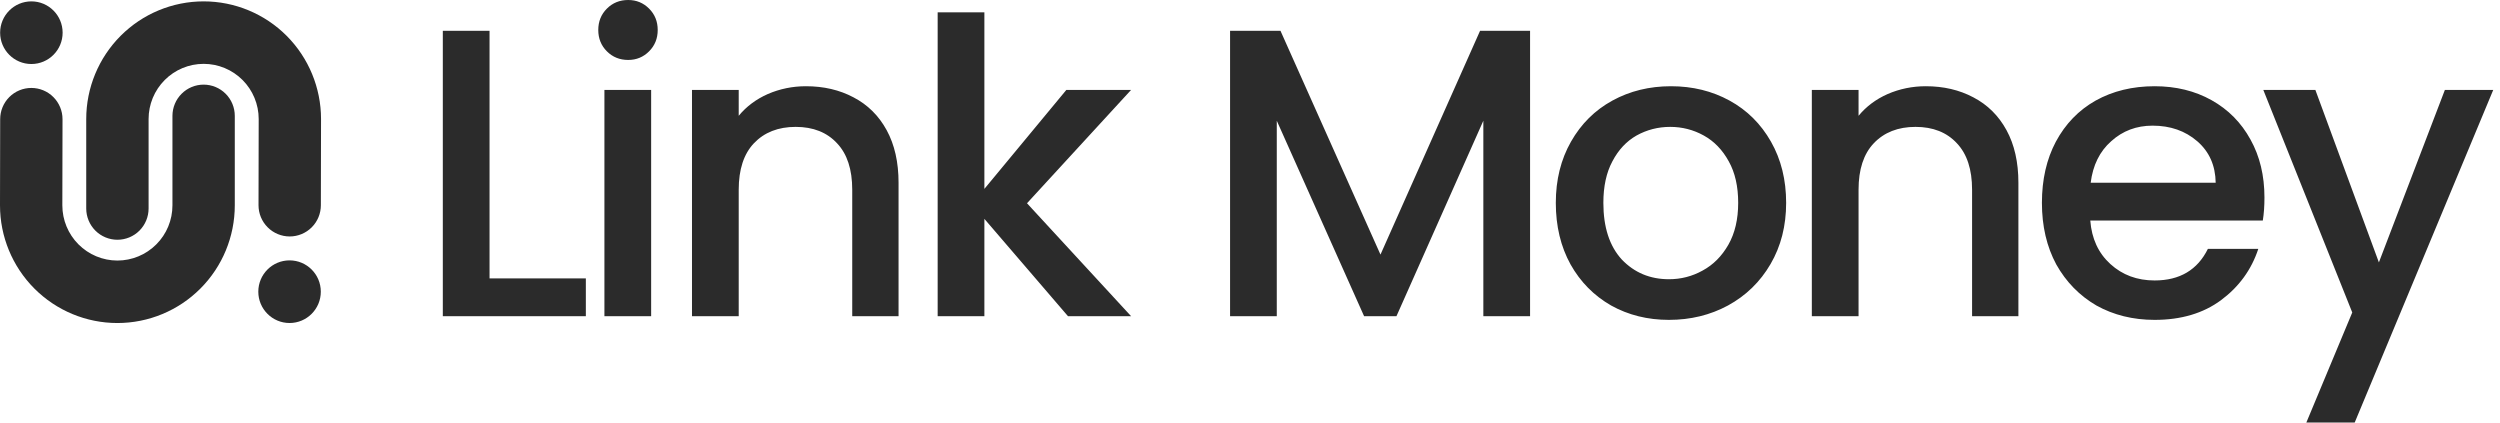
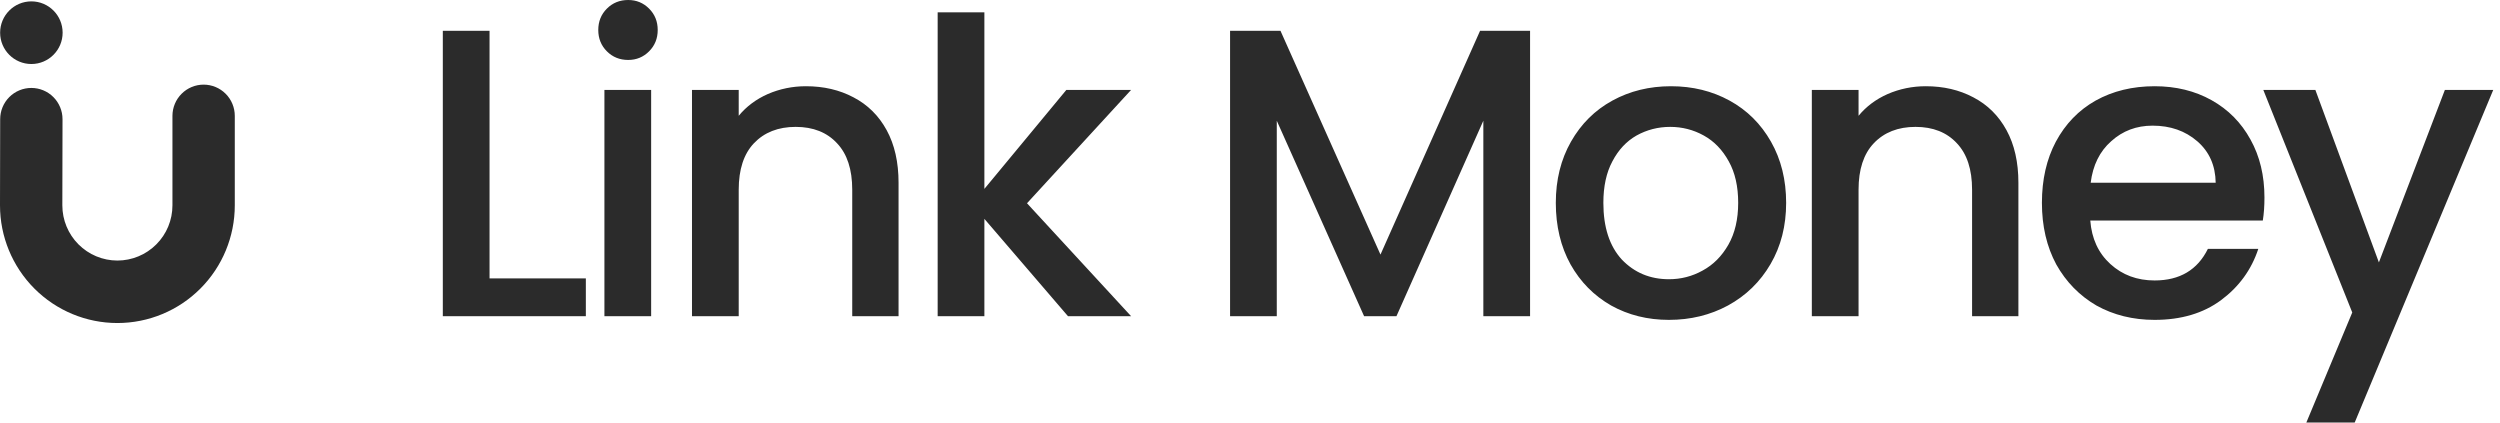
<svg xmlns="http://www.w3.org/2000/svg" width="142" height="24" viewBox="0 0 142 24" fill="none">
  <path d="M27.806 15.813H33.276V17.959H25.152V1.749H27.806V15.813ZM35.681 3.405C35.2 3.405 34.797 3.242 34.471 2.915C34.145 2.589 33.982 2.185 33.982 1.703C33.982 1.221 34.145 0.816 34.471 0.49C34.797 0.163 35.2 0 35.681 0C36.147 0 36.543 0.163 36.869 0.49C37.195 0.816 37.358 1.221 37.358 1.703C37.358 2.185 37.195 2.589 36.869 2.915C36.543 3.242 36.147 3.405 35.681 3.405ZM36.985 5.108V17.959H34.331V5.108H36.985ZM45.777 4.898C46.786 4.898 47.686 5.108 48.477 5.528C49.284 5.948 49.913 6.569 50.363 7.394C50.813 8.218 51.038 9.213 51.038 10.379V17.959H48.407V10.775C48.407 9.625 48.12 8.746 47.546 8.14C46.972 7.518 46.188 7.207 45.195 7.207C44.202 7.207 43.41 7.518 42.82 8.14C42.246 8.746 41.959 9.625 41.959 10.775V17.959H39.305V5.108H41.959V6.577C42.394 6.049 42.945 5.637 43.612 5.341C44.295 5.046 45.016 4.898 45.777 4.898ZM58.334 11.545L64.246 17.959H60.661L55.913 12.431V17.959H53.259V0.7H55.913V10.729L60.568 5.108H64.246L58.334 11.545ZM86.908 1.749V17.959H84.254V6.857L79.319 17.959H77.48L72.521 6.857V17.959H69.868V1.749H72.731L78.411 14.461L84.068 1.749H86.908ZM94.795 18.169C93.585 18.169 92.491 17.897 91.513 17.353C90.535 16.793 89.767 16.015 89.208 15.02C88.65 14.01 88.37 12.844 88.37 11.522C88.37 10.216 88.657 9.057 89.232 8.047C89.806 7.036 90.59 6.258 91.583 5.714C92.576 5.17 93.686 4.898 94.912 4.898C96.138 4.898 97.247 5.17 98.24 5.714C99.234 6.258 100.017 7.036 100.592 8.047C101.166 9.057 101.453 10.216 101.453 11.522C101.453 12.828 101.158 13.986 100.568 14.997C99.979 16.008 99.172 16.793 98.147 17.353C97.139 17.897 96.021 18.169 94.795 18.169ZM94.795 15.86C95.478 15.86 96.114 15.697 96.704 15.37C97.309 15.044 97.798 14.554 98.171 13.901C98.543 13.248 98.729 12.455 98.729 11.522C98.729 10.589 98.551 9.804 98.194 9.166C97.837 8.513 97.364 8.023 96.774 7.697C96.184 7.37 95.548 7.207 94.865 7.207C94.182 7.207 93.546 7.37 92.956 7.697C92.382 8.023 91.924 8.513 91.583 9.166C91.241 9.804 91.071 10.589 91.071 11.522C91.071 12.906 91.42 13.979 92.118 14.741C92.832 15.487 93.724 15.86 94.795 15.86ZM109.384 4.898C110.393 4.898 111.293 5.108 112.084 5.528C112.891 5.948 113.52 6.569 113.97 7.394C114.42 8.218 114.645 9.213 114.645 10.379V17.959H112.014V10.775C112.014 9.625 111.727 8.746 111.153 8.14C110.579 7.518 109.795 7.207 108.802 7.207C107.809 7.207 107.017 7.518 106.428 8.14C105.853 8.746 105.566 9.625 105.566 10.775V17.959H102.912V5.108H105.566V6.577C106.001 6.049 106.552 5.637 107.219 5.341C107.902 5.046 108.623 4.898 109.384 4.898ZM128.621 11.219C128.621 11.701 128.59 12.136 128.528 12.525H118.728C118.806 13.551 119.186 14.375 119.869 14.997C120.551 15.619 121.389 15.93 122.383 15.93C123.81 15.93 124.819 15.331 125.409 14.134H128.272C127.884 15.316 127.178 16.288 126.154 17.05C125.145 17.796 123.888 18.169 122.383 18.169C121.157 18.169 120.055 17.897 119.077 17.353C118.115 16.793 117.354 16.015 116.796 15.02C116.253 14.01 115.981 12.844 115.981 11.522C115.981 10.2 116.245 9.042 116.773 8.047C117.316 7.036 118.068 6.258 119.031 5.714C120.008 5.17 121.126 4.898 122.383 4.898C123.593 4.898 124.672 5.162 125.618 5.691C126.565 6.22 127.302 6.966 127.83 7.93C128.358 8.879 128.621 9.975 128.621 11.219ZM125.851 10.379C125.836 9.399 125.487 8.614 124.804 8.023C124.121 7.432 123.275 7.137 122.266 7.137C121.351 7.137 120.567 7.432 119.915 8.023C119.263 8.599 118.875 9.384 118.751 10.379H125.851ZM141.616 5.108L133.747 24H131L133.608 17.749L128.556 5.108H131.513L135.121 14.904L138.869 5.108H141.616Z" fill="#2B2B2B" />
  <path d="M1.782 3.636C2.762 3.636 3.557 2.839 3.557 1.857C3.557 0.874 2.762 0.078 1.782 0.078C0.802 0.078 0.007 0.874 0.007 1.857C0.007 2.839 0.802 3.636 1.782 3.636Z" fill="#2B2B2B" />
  <path d="M0 11.664L0.01 6.769C0.01 6.299 0.196 5.847 0.528 5.514C0.86 5.182 1.311 4.995 1.78 4.995C2.25 4.995 2.7 5.182 3.032 5.514C3.365 5.847 3.551 6.299 3.551 6.769L3.541 11.664C3.541 12.496 3.871 13.293 4.457 13.88C5.044 14.468 5.839 14.799 6.668 14.799C7.498 14.799 8.293 14.468 8.879 13.88C9.466 13.293 9.795 12.496 9.795 11.664V6.582C9.795 6.111 9.982 5.66 10.314 5.327C10.646 4.994 11.096 4.807 11.566 4.807C12.035 4.807 12.486 4.994 12.818 5.327C13.15 5.66 13.336 6.111 13.336 6.582V11.664C13.336 13.437 12.634 15.137 11.383 16.39C10.133 17.644 8.437 18.348 6.668 18.348C4.9 18.348 3.204 17.644 1.953 16.39C0.703 15.137 0 13.437 0 11.664Z" fill="#2B2B2B" />
-   <path d="M16.447 18.347C17.427 18.347 18.222 17.55 18.222 16.568C18.222 15.585 17.427 14.789 16.447 14.789C15.467 14.789 14.672 15.585 14.672 16.568C14.672 17.55 15.467 18.347 16.447 18.347Z" fill="#2B2B2B" />
-   <path d="M18.235 6.761L18.225 11.656C18.225 12.127 18.039 12.578 17.707 12.911C17.375 13.244 16.924 13.431 16.455 13.431C15.985 13.431 15.535 13.244 15.203 12.911C14.87 12.578 14.684 12.127 14.684 11.656L14.694 6.761C14.694 5.93 14.364 5.133 13.778 4.545C13.191 3.957 12.396 3.627 11.567 3.627C10.737 3.627 9.942 3.957 9.356 4.545C8.769 5.133 8.44 5.93 8.44 6.761V11.844C8.44 12.314 8.253 12.766 7.921 13.099C7.589 13.431 7.139 13.618 6.669 13.618C6.2 13.618 5.749 13.431 5.417 13.099C5.085 12.766 4.898 12.314 4.898 11.844V6.761C4.898 4.989 5.601 3.289 6.852 2.035C8.102 0.782 9.798 0.078 11.567 0.078C13.335 0.078 15.031 0.782 16.282 2.035C17.532 3.289 18.235 4.989 18.235 6.761Z" fill="#2B2B2B" />
</svg>